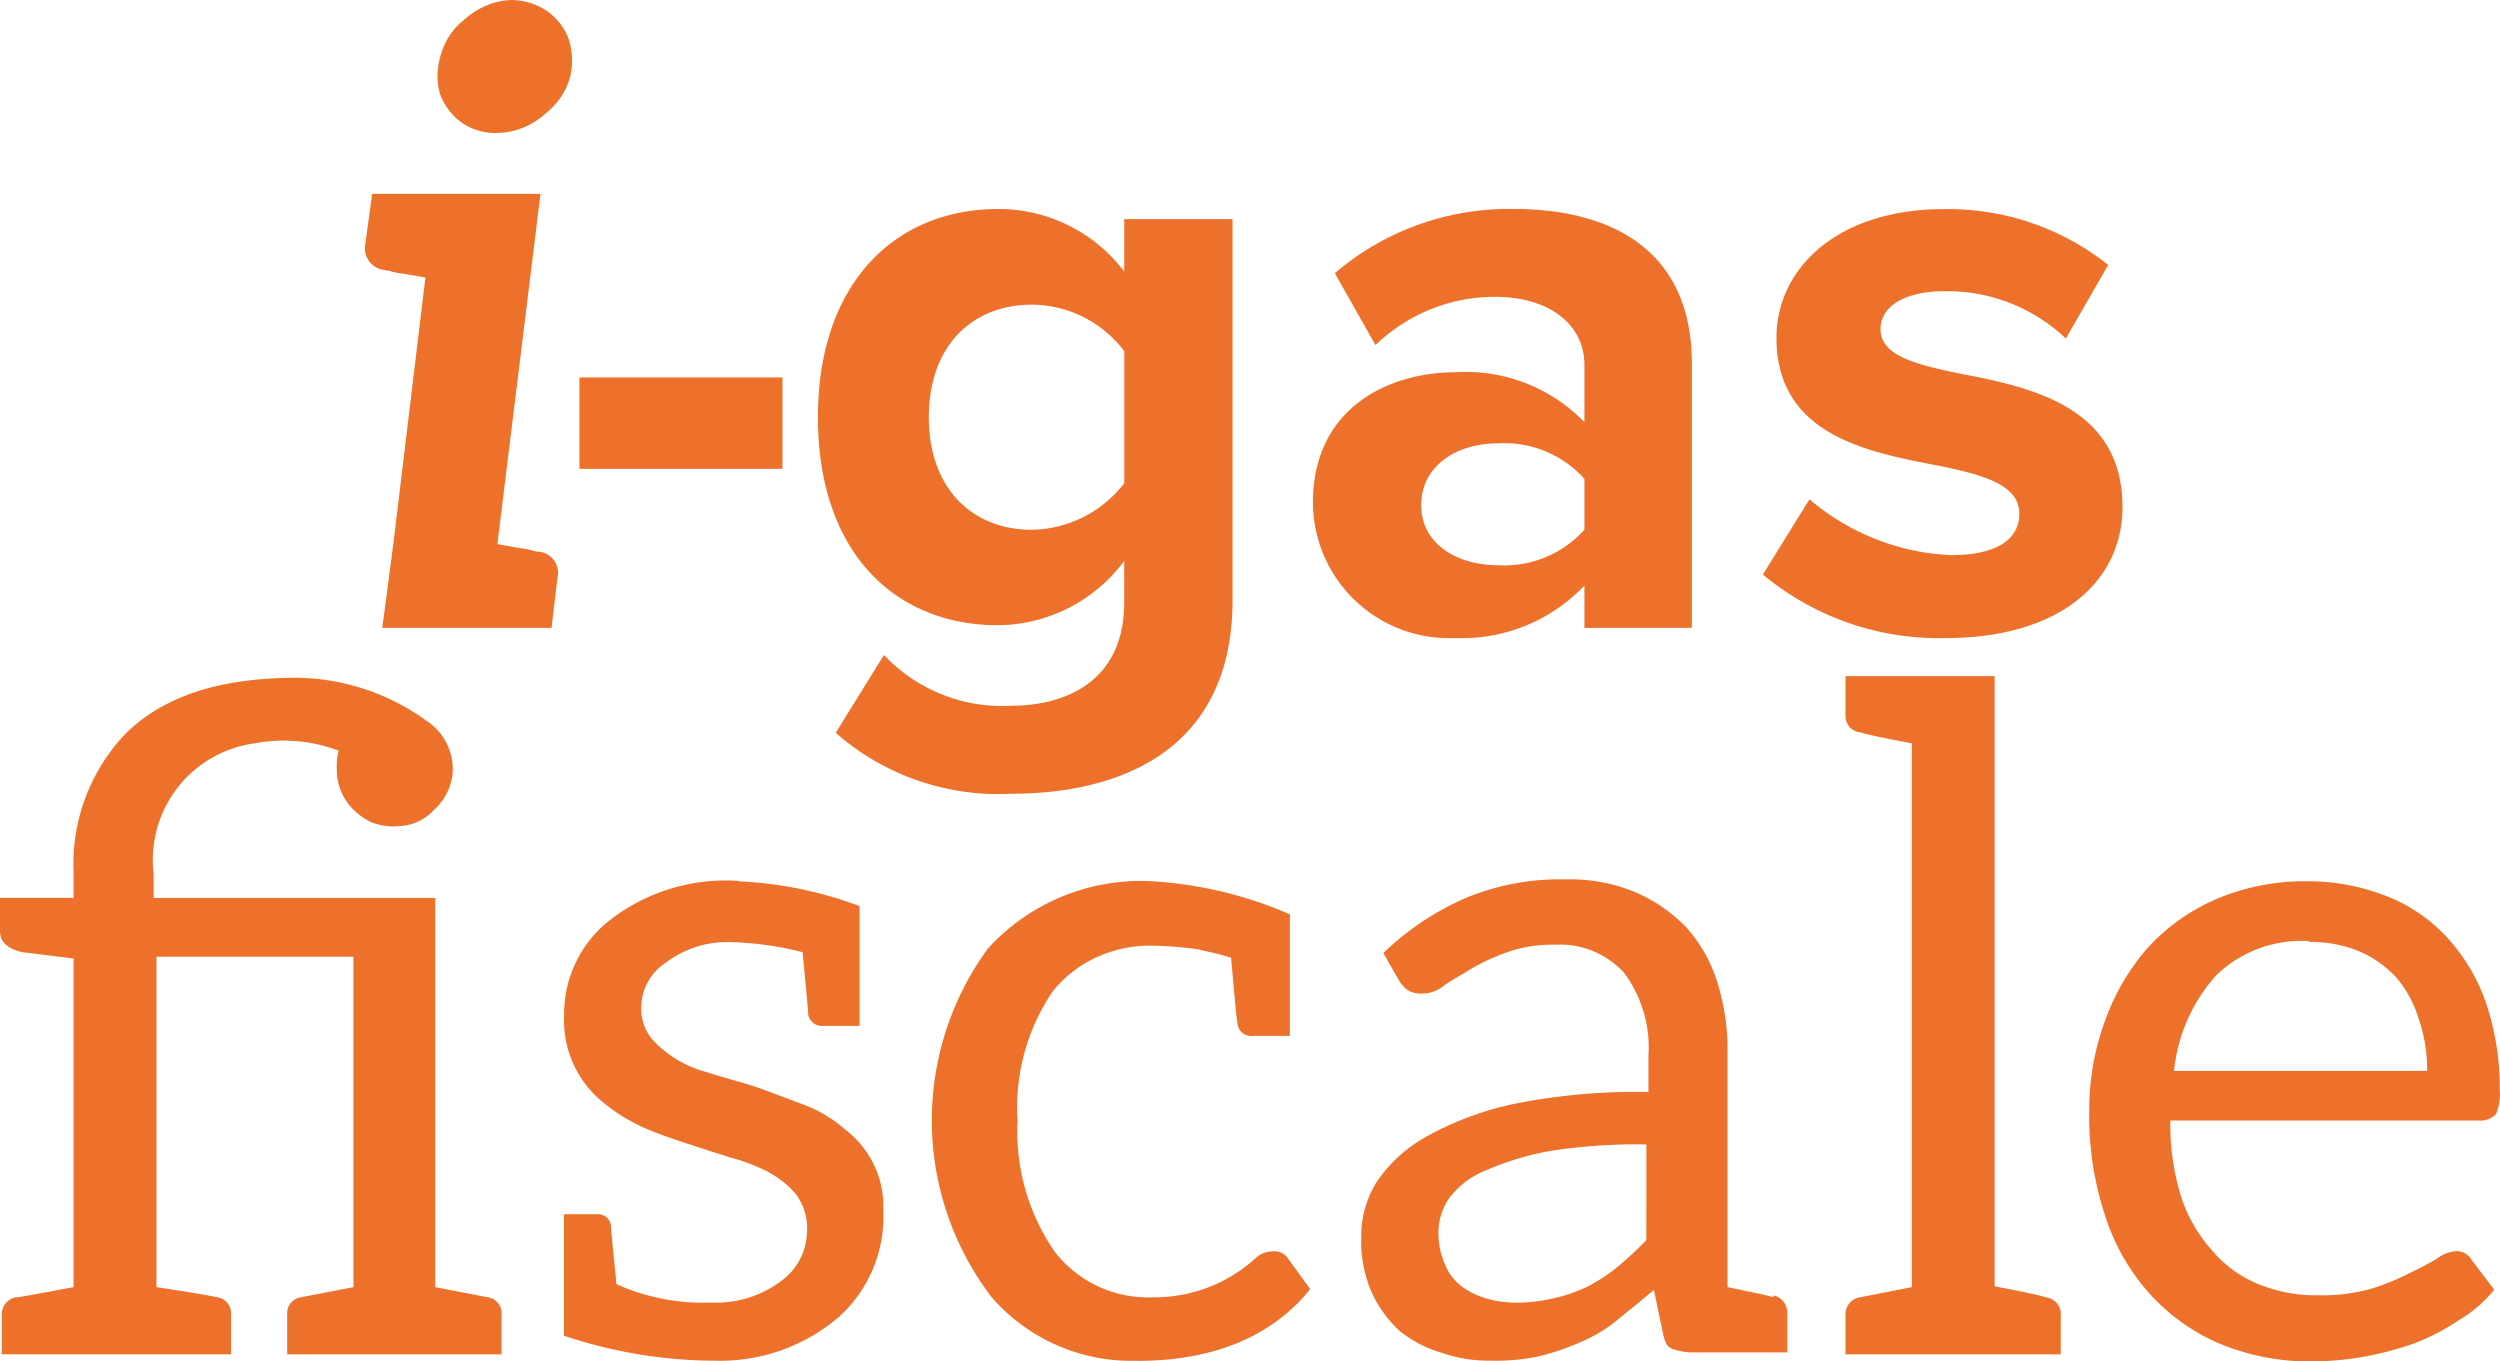
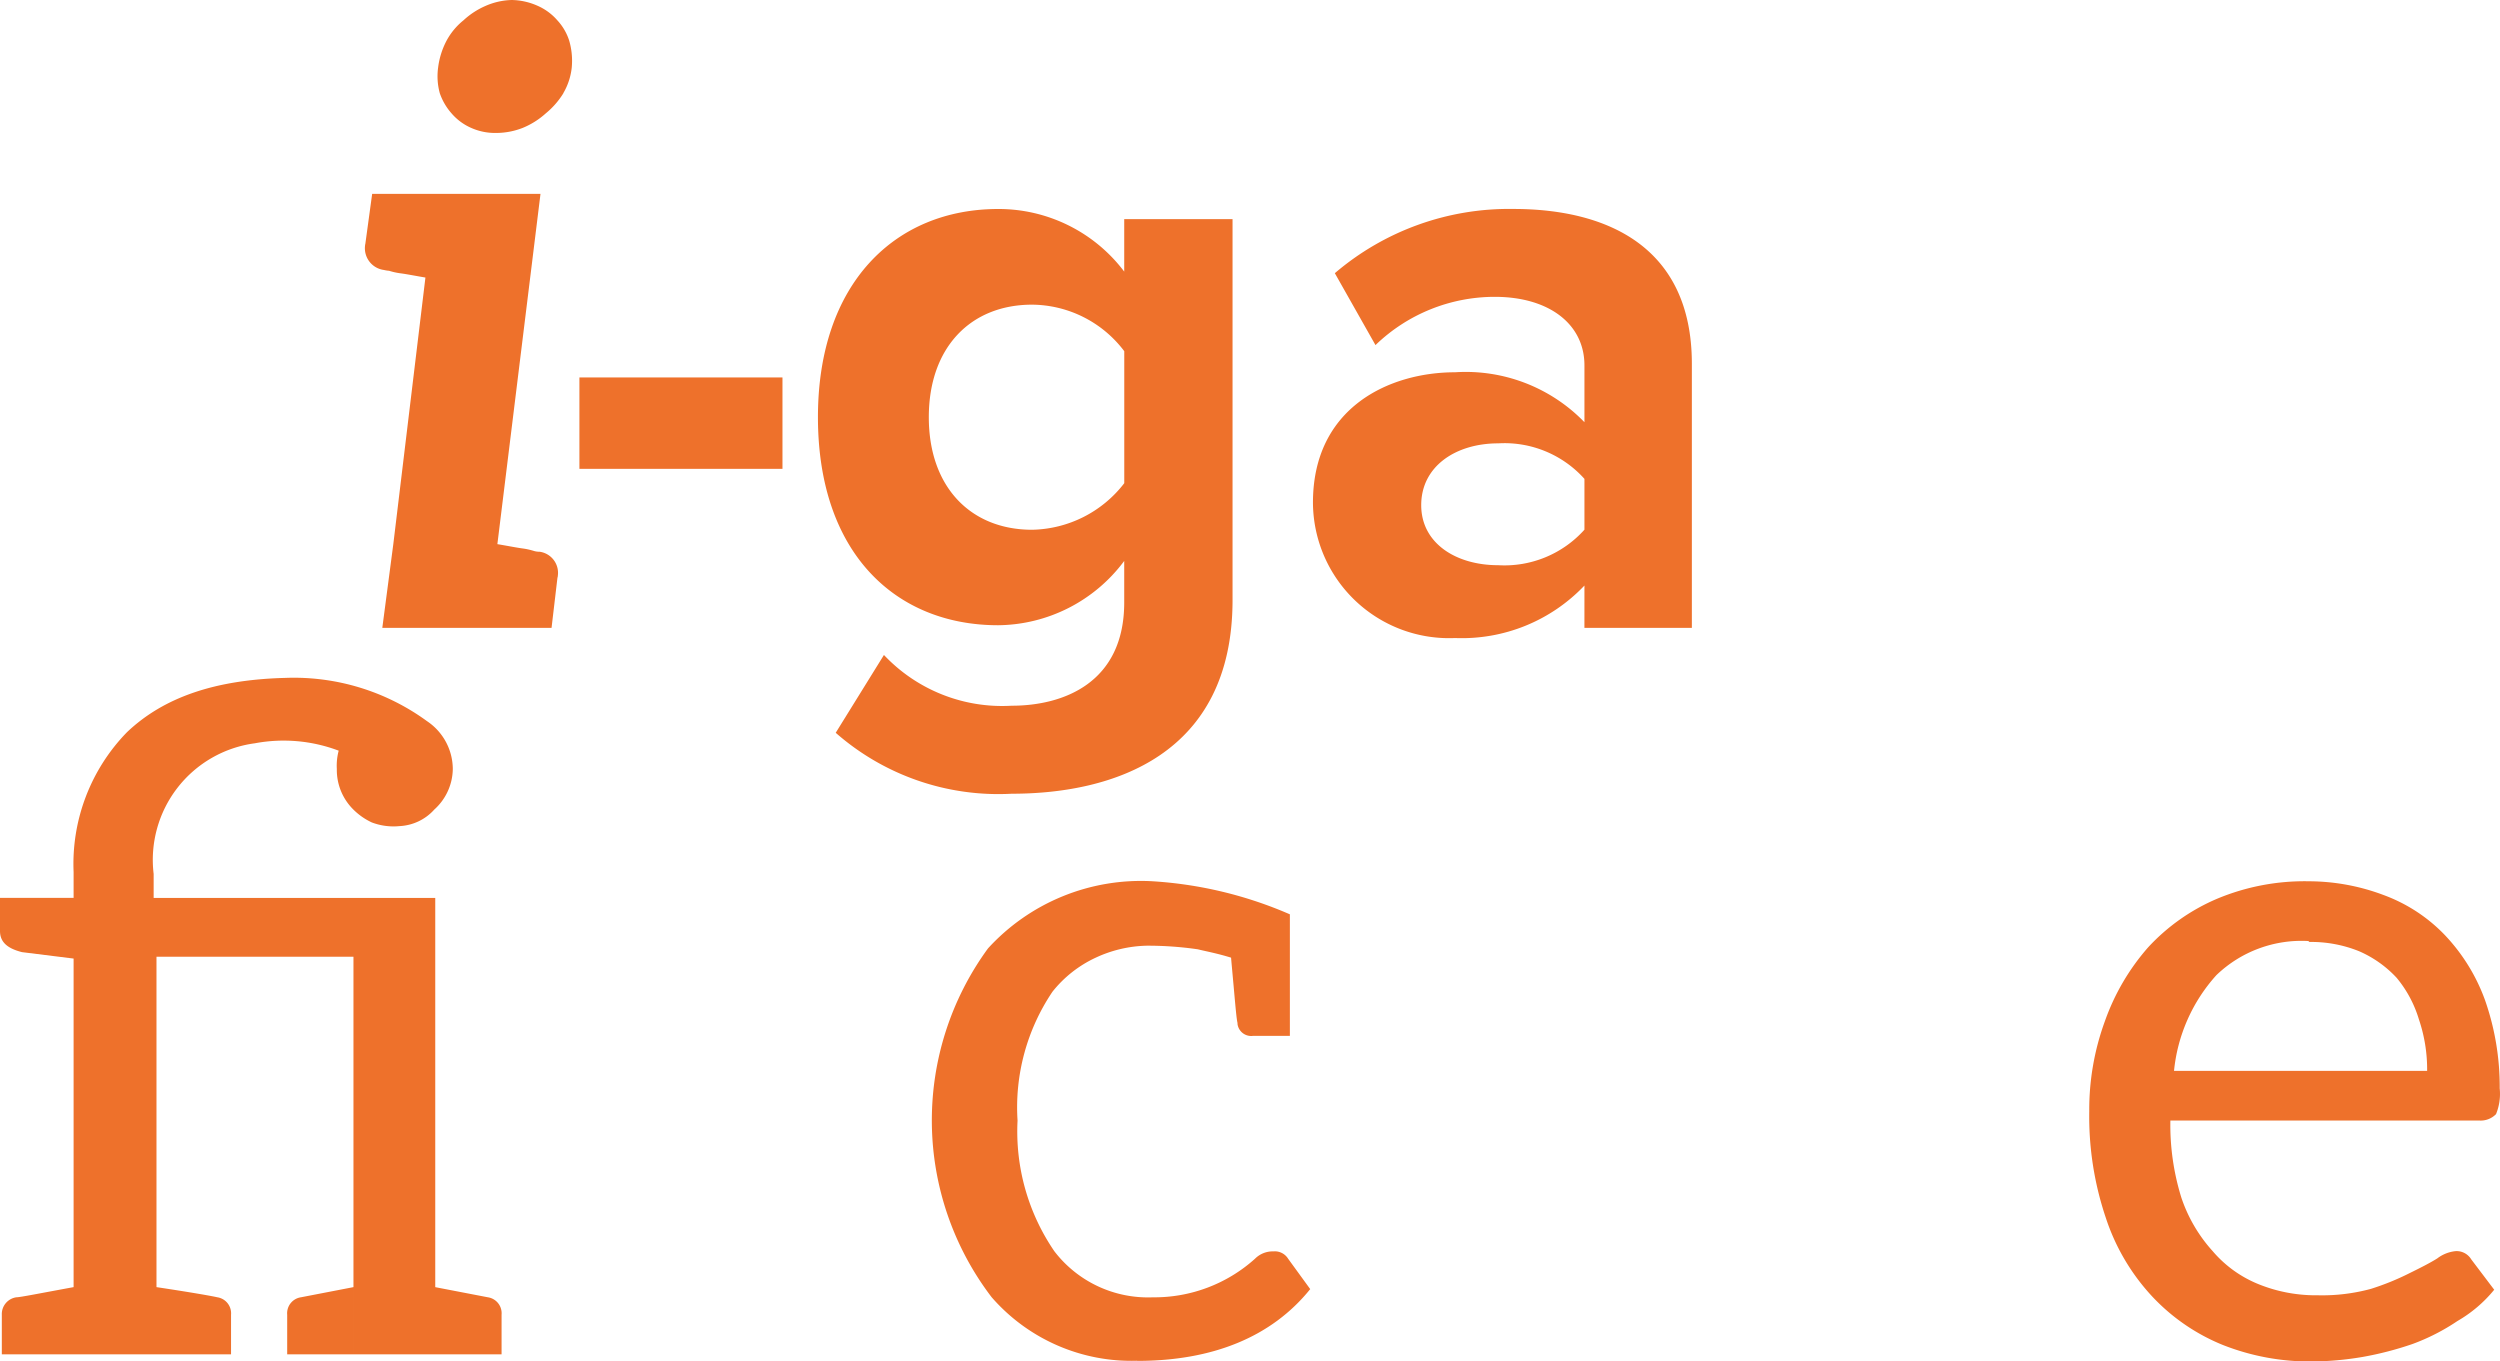
<svg xmlns="http://www.w3.org/2000/svg" width="110.154" height="59.989" viewBox="0 0 110.154 59.989">
  <defs>
    <clipPath id="clip-path">
      <rect id="Rettangolo_1326" data-name="Rettangolo 1326" width="110.154" height="59.989" transform="translate(0 0)" fill="none" />
    </clipPath>
  </defs>
  <g id="Raggruppa_62513" data-name="Raggruppa 62513" transform="translate(0 0)">
    <g id="Raggruppa_62512" data-name="Raggruppa 62512" clip-path="url(#clip-path)">
      <path id="Tracciato_47907" data-name="Tracciato 47907" d="M24.561,25.466l-.259,2.2H16.845l.485-3.692,1.415-11.745c-.445-.075-.818-.149-1.081-.184a2.89,2.89,0,0,1-.52-.114,1.305,1.305,0,0,1-.224-.035.966.966,0,0,1-.835-1.08c0-.025.008-.05.013-.075l.3-2.2h7.417l-1.9,15.435c.449.075.82.149,1.083.186a2.994,2.994,0,0,1,.52.112.858.858,0,0,0,.261.037.939.939,0,0,1,.8,1.059c0,.032-.011.065-.019.1m.263-21.361A3.572,3.572,0,0,1,24.042,5a3.474,3.474,0,0,1-1.008.634,3.207,3.207,0,0,1-1.193.224,2.571,2.571,0,0,1-1.083-.224A2.411,2.411,0,0,1,19.9,5a2.635,2.635,0,0,1-.522-.893,2.822,2.822,0,0,1-.075-1.12,3.445,3.445,0,0,1,.371-1.191,2.934,2.934,0,0,1,.747-.9,3.424,3.424,0,0,1,.969-.634A3.068,3.068,0,0,1,22.548,0,2.915,2.915,0,0,1,23.7.261a2.461,2.461,0,0,1,.857.634,2.381,2.381,0,0,1,.524.9,3.173,3.173,0,0,1,.11,1.191,2.821,2.821,0,0,1-.371,1.12" fill="#ee712b" />
      <rect id="Rettangolo_1325" data-name="Rettangolo 1325" width="8.947" height="4.027" transform="translate(25.53 16.631)" fill="#ee712b" />
      <path id="Tracciato_47908" data-name="Tracciato 47908" d="M38.948,28.859a7.156,7.156,0,0,0,5.63,2.236c2.276,0,4.957-1.006,4.957-4.549v-1.83a7.006,7.006,0,0,1-5.554,2.833c-4.51,0-7.941-3.168-7.941-9.169,0-5.891,3.392-9.171,7.941-9.171a6.934,6.934,0,0,1,5.554,2.758V9.656h4.773v16.78c0,6.86-5.293,8.537-9.73,8.537a10.857,10.857,0,0,1-7.755-2.685ZM49.537,15.474a5.134,5.134,0,0,0-4.063-2.05c-2.686,0-4.549,1.864-4.549,4.959s1.864,4.959,4.549,4.959a5.243,5.243,0,0,0,4.063-2.052Z" fill="#ee712b" />
      <path id="Tracciato_47909" data-name="Tracciato 47909" d="M69.813,25.8a7.451,7.451,0,0,1-5.7,2.313,6,6,0,0,1-6.262-5.966c0-4.214,3.392-5.744,6.262-5.744a7.278,7.278,0,0,1,5.7,2.2V16.1c0-1.826-1.567-3.021-3.951-3.021a7.569,7.569,0,0,0-5.256,2.126l-1.791-3.168A11.814,11.814,0,0,1,66.68,9.207c4.1,0,7.866,1.64,7.866,6.823V27.666H69.812Zm0-4.7a4.733,4.733,0,0,0-3.8-1.565c-1.864,0-3.392,1.006-3.392,2.723,0,1.677,1.528,2.646,3.392,2.646a4.733,4.733,0,0,0,3.8-1.565Z" fill="#ee712b" />
-       <path id="Tracciato_47910" data-name="Tracciato 47910" d="M79.729,22a10.3,10.3,0,0,0,6.225,2.46c2.05,0,3.021-.708,3.021-1.826,0-1.267-1.567-1.715-3.617-2.125-3.1-.6-7.084-1.344-7.084-5.628,0-3.021,2.648-5.667,7.382-5.667a11.317,11.317,0,0,1,7.233,2.46l-1.864,3.243a7.6,7.6,0,0,0-5.332-2.087c-1.716,0-2.833.634-2.833,1.677,0,1.118,1.415,1.53,3.429,1.94,3.1.6,7.231,1.414,7.231,5.889,0,3.319-2.8,5.779-7.788,5.779a12.129,12.129,0,0,1-8.057-2.8Z" fill="#ee712b" />
      <path id="Tracciato_47911" data-name="Tracciato 47911" d="M21.493,57.16a.712.712,0,0,1,.607.77v1.744H15.574V42.156H6.895V56.713c1.621.244,2.514.406,2.678.447a.715.715,0,0,1,.607.77v1.744H.08V57.93a.747.747,0,0,1,.647-.77c.164,0,.975-.164,2.516-.447V42.236L.971,41.953C.324,41.791,0,41.508,0,41.021V39.562H3.243V38.425a8.316,8.316,0,0,1,2.352-6.163c1.623-1.543,3.893-2.313,6.974-2.393a9.955,9.955,0,0,1,6.245,1.906,2.55,2.55,0,0,1,1.137,2.108,2.442,2.442,0,0,1-.813,1.785A2.2,2.2,0,0,1,17.6,36.4a2.685,2.685,0,0,1-1.217-.162,2.86,2.86,0,0,1-.811-.566,2.454,2.454,0,0,1-.731-1.785,2.578,2.578,0,0,1,.082-.811,6.857,6.857,0,0,0-3.69-.326A5.182,5.182,0,0,0,6.77,38.506v1.057H19.178V56.714Zm-8.23,0,2.311-.447v2.961h-2.92V57.93a.713.713,0,0,1,.609-.77" fill="#ee712b" />
-       <path id="Tracciato_47912" data-name="Tracciato 47912" d="M32.522,38.831a17.324,17.324,0,0,1,5.352,1.094V45.2H36.292a.609.609,0,0,1-.684-.524c0-.014,0-.029,0-.044q0-.123-.244-2.676a14.308,14.308,0,0,0-3.163-.445h-.042a4.432,4.432,0,0,0-2.8.891,2.371,2.371,0,0,0-1.1,1.866,2.13,2.13,0,0,0,.488,1.541,5,5,0,0,0,2.35,1.42c1.014.324,1.866.527,2.516.77l1.946.731a5.972,5.972,0,0,1,1.7,1.055,4.261,4.261,0,0,1,1.662,3.567,5.945,5.945,0,0,1-1.988,4.7A8.043,8.043,0,0,1,31.5,59.955a21.141,21.141,0,0,1-6.649-1.1V53.5h1.459a.575.575,0,0,1,.608.488c0,.119.082.971.244,2.594a9.345,9.345,0,0,0,4.176.811A4.762,4.762,0,0,0,34.5,56.382a2.732,2.732,0,0,0,1.055-2.067,2.521,2.521,0,0,0-.486-1.7,4.21,4.21,0,0,0-1.215-.973,8.43,8.43,0,0,0-1.7-.649c-1.785-.567-3.043-.973-3.772-1.3a7.869,7.869,0,0,1-1.826-1.135,4.643,4.643,0,0,1-1.7-3.811A5.24,5.24,0,0,1,26.8,40.6a8.313,8.313,0,0,1,5.757-1.784Z" fill="#ee712b" />
      <path id="Tracciato_47913" data-name="Tracciato 47913" d="M50.1,59.957a8.163,8.163,0,0,1-6.407-2.8,12.838,12.838,0,0,1-.16-15.369,9.127,9.127,0,0,1,7.218-2.96,17.922,17.922,0,0,1,6.083,1.459v5.355H55.211a.608.608,0,0,1-.684-.522c0-.015,0-.03,0-.045-.041-.162-.084-.651-.164-1.543s-.119-1.3-.119-1.336c-.65-.2-1.137-.285-1.461-.367a15.26,15.26,0,0,0-2.27-.16,5.6,5.6,0,0,0-2.233.527,5.257,5.257,0,0,0-1.906,1.5,9.113,9.113,0,0,0-1.539,5.679,9.34,9.34,0,0,0,1.623,5.759,5.2,5.2,0,0,0,4.339,2.028,6.628,6.628,0,0,0,4.5-1.7,1.1,1.1,0,0,1,.813-.324.688.688,0,0,1,.647.324L57.73,56.8c-1.7,2.11-4.3,3.163-7.626,3.163" fill="#ee712b" />
-       <path id="Tracciato_47914" data-name="Tracciato 47914" d="M78.143,57.076a.783.783,0,0,1,.608.77V59.59H74.529a2.626,2.626,0,0,1-.85-.162c-.242-.08-.324-.324-.4-.649l-.406-1.946c-.566.486-1.135.932-1.621,1.338a6.688,6.688,0,0,1-1.623.973,11.58,11.58,0,0,1-1.784.609,9.206,9.206,0,0,1-2.19.2,6.331,6.331,0,0,1-2.19-.365,5.216,5.216,0,0,1-1.824-.971,5.381,5.381,0,0,1-1.217-1.705,5.65,5.65,0,0,1-.445-2.432,4.464,4.464,0,0,1,.649-2.352,6.28,6.28,0,0,1,2.19-2.028,13.654,13.654,0,0,1,3.891-1.459,27.38,27.38,0,0,1,5.923-.527V46.533a5.521,5.521,0,0,0-1.055-3.649,3.8,3.8,0,0,0-3.041-1.258,5.953,5.953,0,0,0-2.231.367,9.043,9.043,0,0,0-1.541.729c-.445.285-.852.486-1.176.731a1.46,1.46,0,0,1-.934.324,1.1,1.1,0,0,1-.647-.162,1.53,1.53,0,0,1-.406-.488l-.65-1.133A12.259,12.259,0,0,1,64.6,39.56a10.813,10.813,0,0,1,4.38-.813,7.449,7.449,0,0,1,3.082.568,6.859,6.859,0,0,1,2.231,1.541,6.44,6.44,0,0,1,1.377,2.434,9.91,9.91,0,0,1,.447,3.163V56.711c.568.123,1.784.365,2.028.447Zm-5.6-6.65a25.007,25.007,0,0,0-4.217.283,12.562,12.562,0,0,0-2.838.852,3.728,3.728,0,0,0-1.623,1.217,2.665,2.665,0,0,0-.485,1.541,3.412,3.412,0,0,0,.283,1.377,2.2,2.2,0,0,0,.729.975,3.266,3.266,0,0,0,1.055.527,4.634,4.634,0,0,0,1.338.2,7.316,7.316,0,0,0,1.7-.2,6.751,6.751,0,0,0,1.5-.527,7.681,7.681,0,0,0,1.338-.893,15.729,15.729,0,0,0,1.217-1.135Z" fill="#ee712b" />
-       <path id="Tracciato_47915" data-name="Tracciato 47915" d="M90.8,57.93v1.744H81.317V57.93a.746.746,0,0,1,.649-.77l2.272-.447V32.751c-1.3-.242-2.028-.4-2.272-.484a.709.709,0,0,1-.649-.731V29.792h6.569V56.677c1.3.244,2.028.406,2.27.488a.747.747,0,0,1,.65.77" fill="#ee712b" />
      <path id="Tracciato_47916" data-name="Tracciato 47916" d="M101.631,38.831a9.379,9.379,0,0,1,3.4.608,7.145,7.145,0,0,1,2.676,1.744,8.239,8.239,0,0,1,1.785,2.879,11.529,11.529,0,0,1,.649,3.891,2.362,2.362,0,0,1-.162,1.137.94.94,0,0,1-.731.283H95.63a10.791,10.791,0,0,0,.485,3.4,6.676,6.676,0,0,0,1.379,2.354,5.224,5.224,0,0,0,2.028,1.459,6.719,6.719,0,0,0,2.594.486,8.187,8.187,0,0,0,2.352-.283,11.338,11.338,0,0,0,1.7-.691c.488-.24.893-.445,1.217-.647a1.6,1.6,0,0,1,.811-.324.754.754,0,0,1,.691.363l1.012,1.338a5.88,5.88,0,0,1-1.621,1.379,9.245,9.245,0,0,1-1.985,1.014,14.552,14.552,0,0,1-2.192.568,13.812,13.812,0,0,1-2.233.2,10.444,10.444,0,0,1-3.93-.729,8.783,8.783,0,0,1-3.123-2.151,9.367,9.367,0,0,1-2.028-3.446,13.977,13.977,0,0,1-.731-4.7,11.332,11.332,0,0,1,.691-3.973,9.936,9.936,0,0,1,1.9-3.245A8.847,8.847,0,0,1,97.69,39.6a9.987,9.987,0,0,1,4.016-.77Zm.121,2.635a5.412,5.412,0,0,0-4.094,1.5,7.379,7.379,0,0,0-1.867,4.217h11.152a6.843,6.843,0,0,0-.363-2.27,5.214,5.214,0,0,0-.977-1.826,4.936,4.936,0,0,0-1.661-1.176,5.632,5.632,0,0,0-2.229-.406Z" fill="#ee712b" />
    </g>
  </g>
</svg>